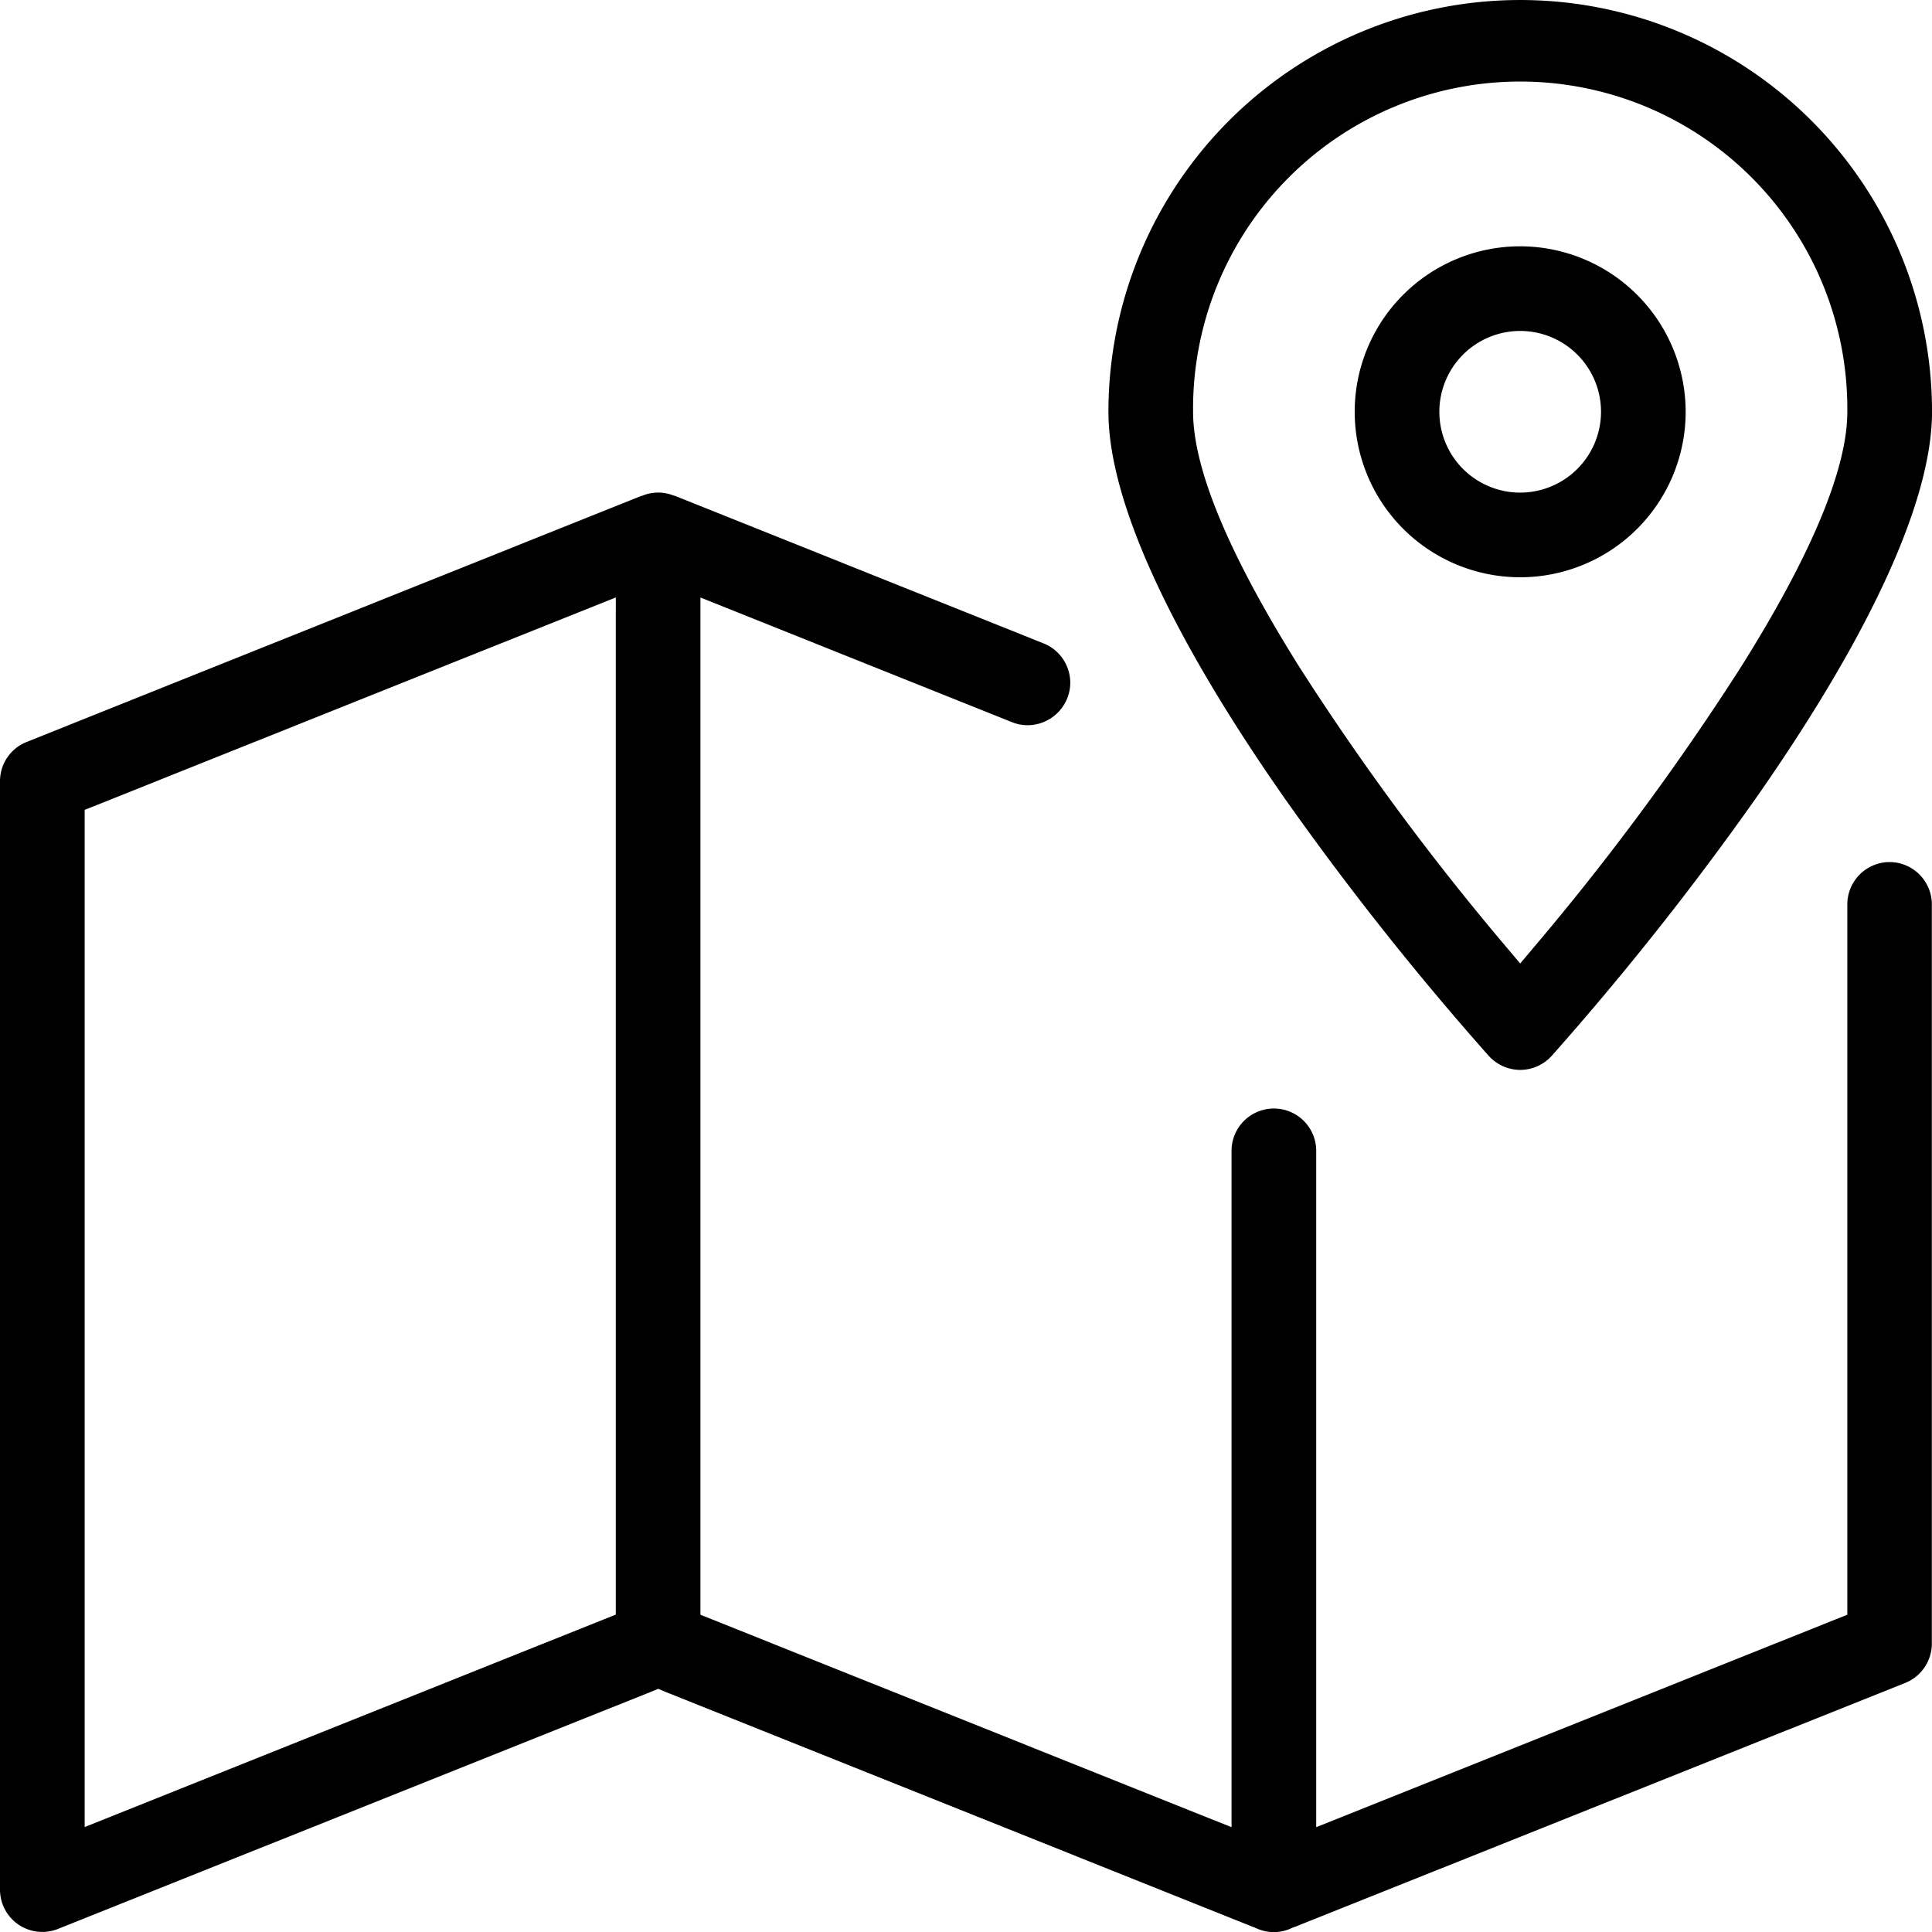
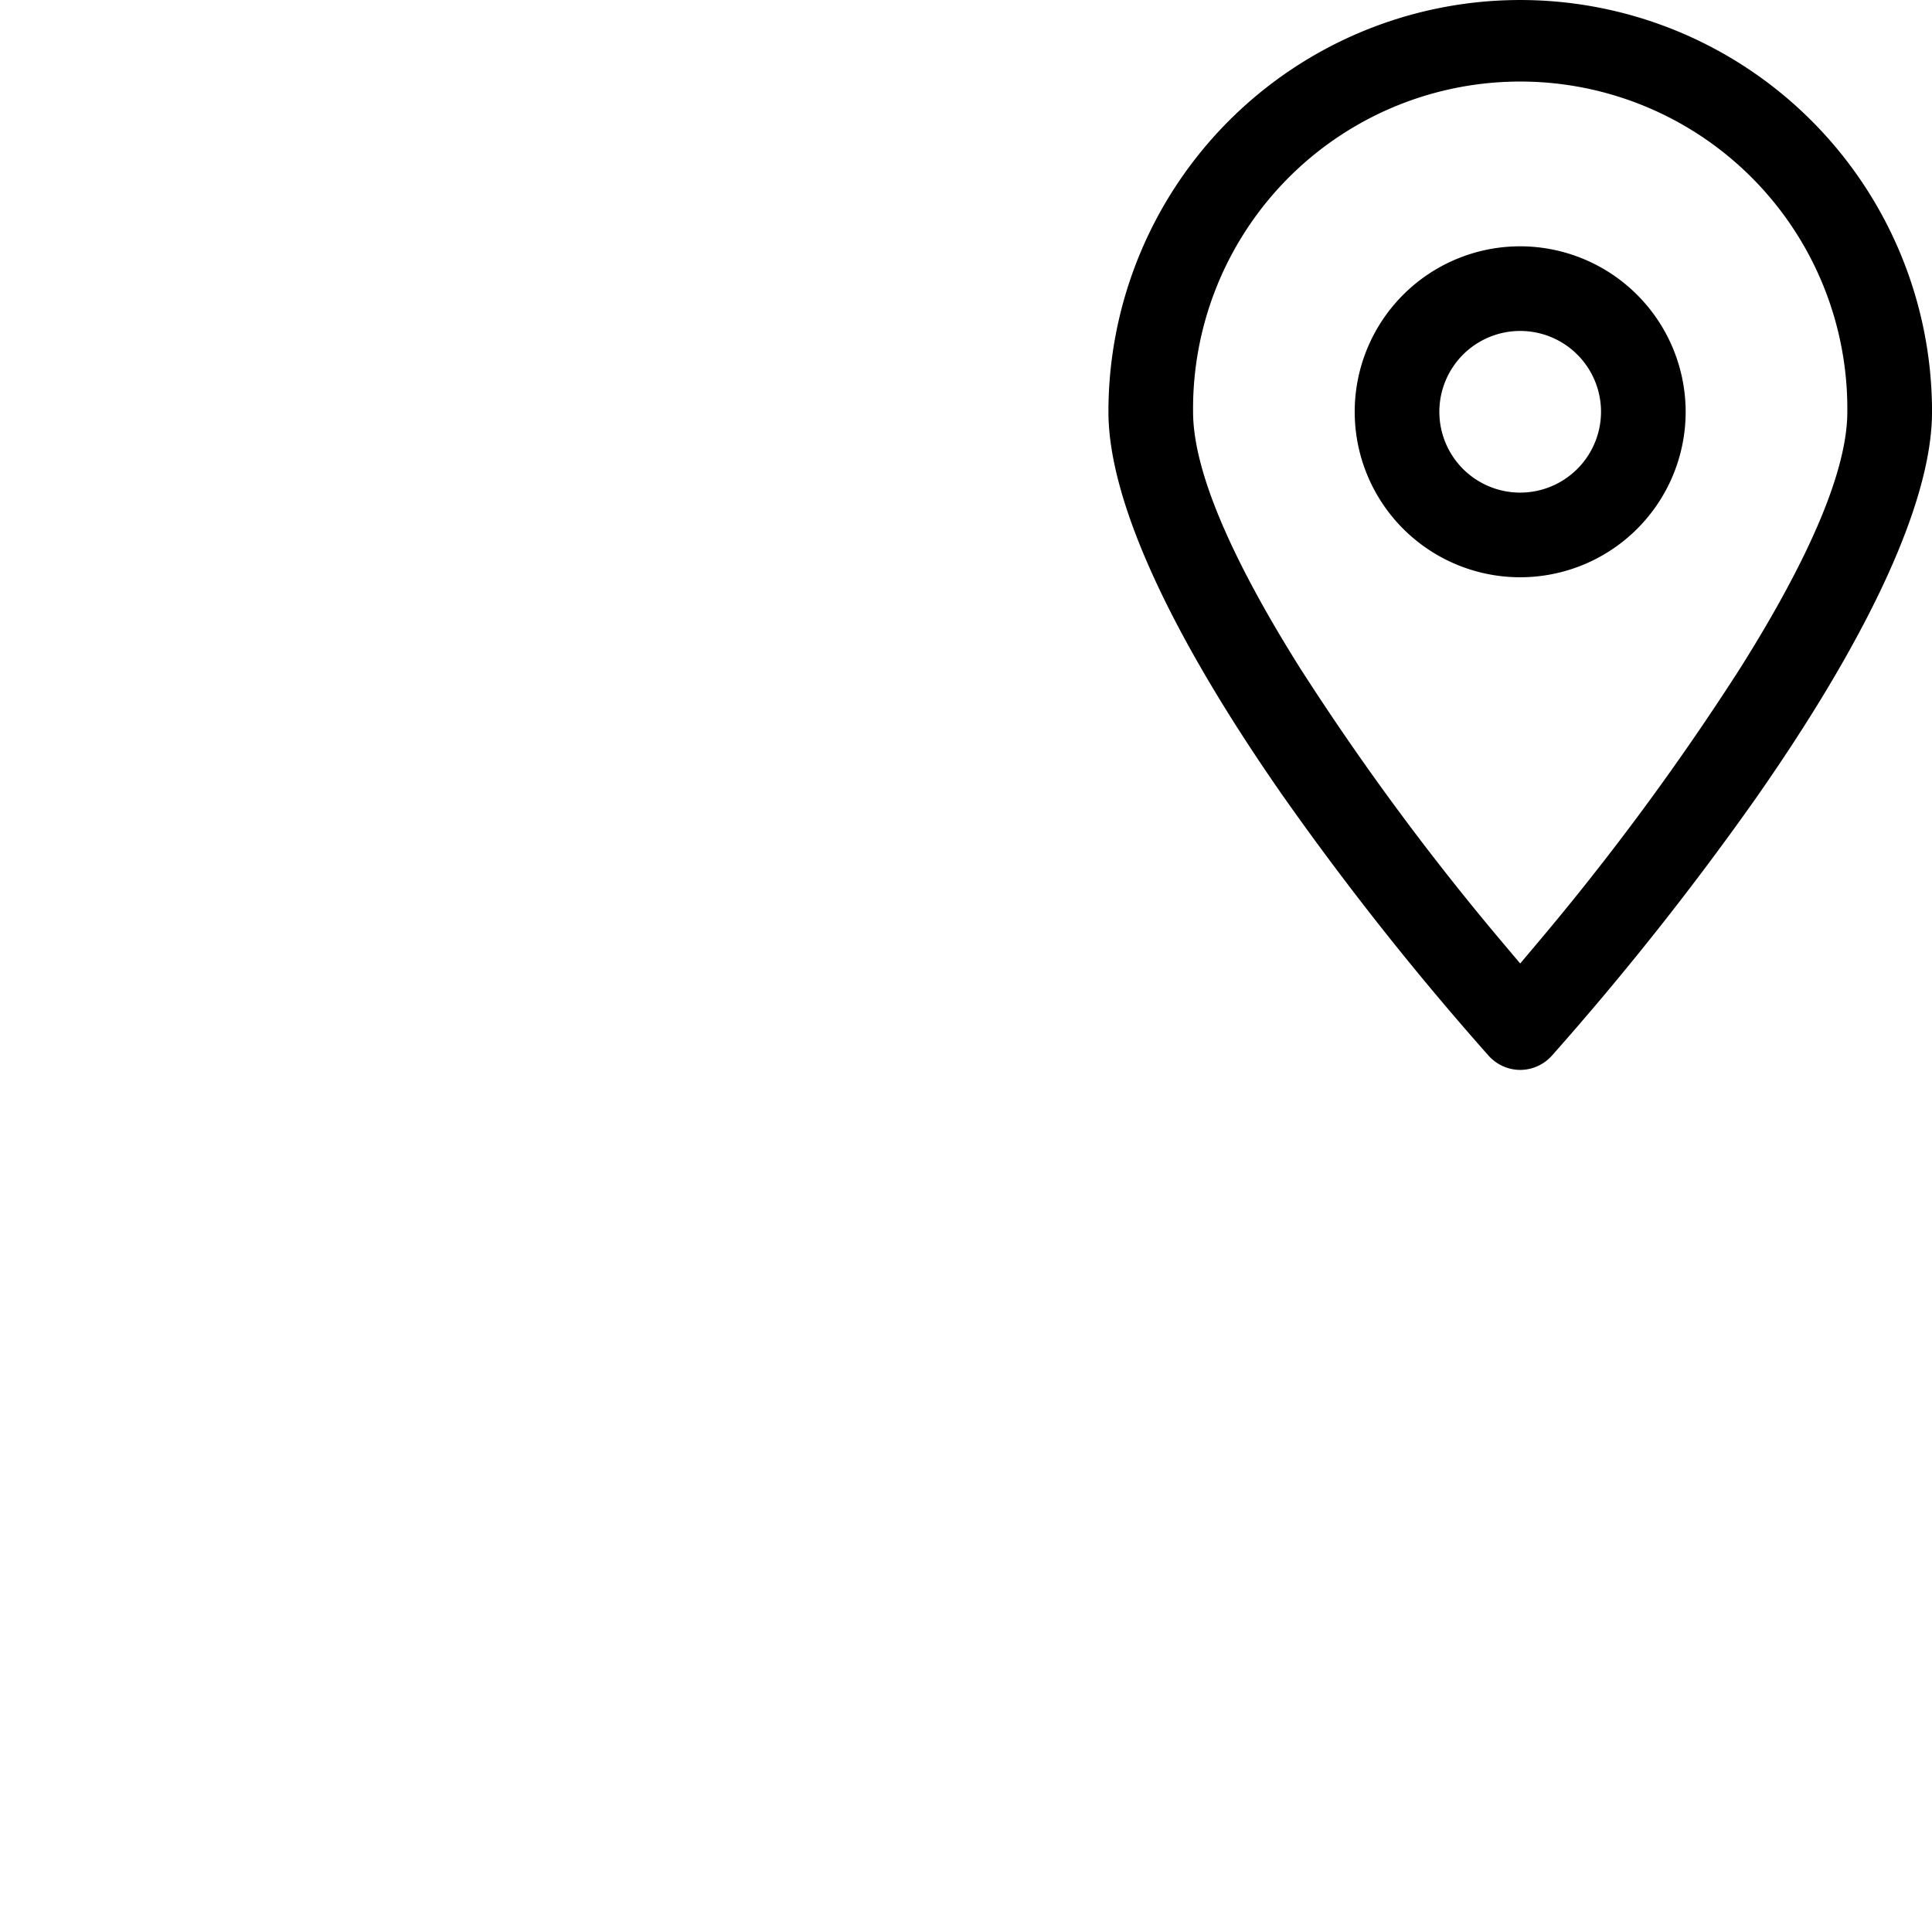
<svg xmlns="http://www.w3.org/2000/svg" width="64.845" height="64.849" viewBox="0 0 64.845 64.849">
  <g id="liro-teknik-3" transform="translate(-5.017 -5)">
-     <path id="Path_8194" data-name="Path 8194" d="M68.441,145.4a1.422,1.422,0,0,0-1.421,1.421v23.841l-.406.162L50.08,177.439l-.886.354v-22.7a1.421,1.421,0,0,0-2.842,0v22.7l-.886-.354-16.534-6.614-.406-.162V136.521l.886.354,9.577,3.832a1.382,1.382,0,0,0,.52.1,1.44,1.44,0,0,0,1.327-.9,1.4,1.4,0,0,0-.012-1.083,1.418,1.418,0,0,0-.783-.764l-12.324-4.933-.038-.014-.033-.012-.007,0-.007,0a1.4,1.4,0,0,0-1.05,0l-.018.007-.019.006-.037.012-.007,0L5.909,141.37a1.416,1.416,0,0,0-.892,1.318v37.2a1.42,1.42,0,0,0,1.95,1.318l19.9-7.957.24-.1.24.1,19.746,7.9H47.1l.129.056.026.011a1.4,1.4,0,0,0,1.031,0l.026-.011.125-.056h.017l20.515-8.2a1.426,1.426,0,0,0,.888-1.322v-24.8A1.423,1.423,0,0,0,68.441,145.4Zm-42.756-7.929v33.187l-.406.162L8.745,177.435l-.886.354V143.648l.406-.162L24.8,136.872l.886-.354Z" transform="translate(0 -111.466)" />
    <path id="Path_8195" data-name="Path 8195" d="M362.571,69a5.554,5.554,0,1,0,5.554,5.554A5.561,5.561,0,0,0,362.571,69Zm0,8.267a2.713,2.713,0,1,1,2.713-2.713A2.716,2.716,0,0,1,362.571,77.267Z" transform="translate(-306.531 -55.733)" />
    <path id="Path_8196" data-name="Path 8196" d="M306.839,40.91a1.432,1.432,0,0,0,1.059-.474,99.206,99.206,0,0,0,6.91-8.729c3.829-5.493,5.853-9.948,5.853-12.885a13.821,13.821,0,0,0-27.643,0c0,2.937,2.024,7.393,5.853,12.885a99.283,99.283,0,0,0,6.912,8.732A1.431,1.431,0,0,0,306.839,40.91Zm-10.98-22.088a10.98,10.98,0,1,1,21.959,0c0,1.91-1.2,4.793-3.573,8.57a87.575,87.575,0,0,1-6.913,9.36l-.494.586-.494-.586a87.58,87.58,0,0,1-6.913-9.358C297.061,23.616,295.859,20.733,295.859,18.821Z" transform="translate(-250.798)" />
  </g>
</svg>